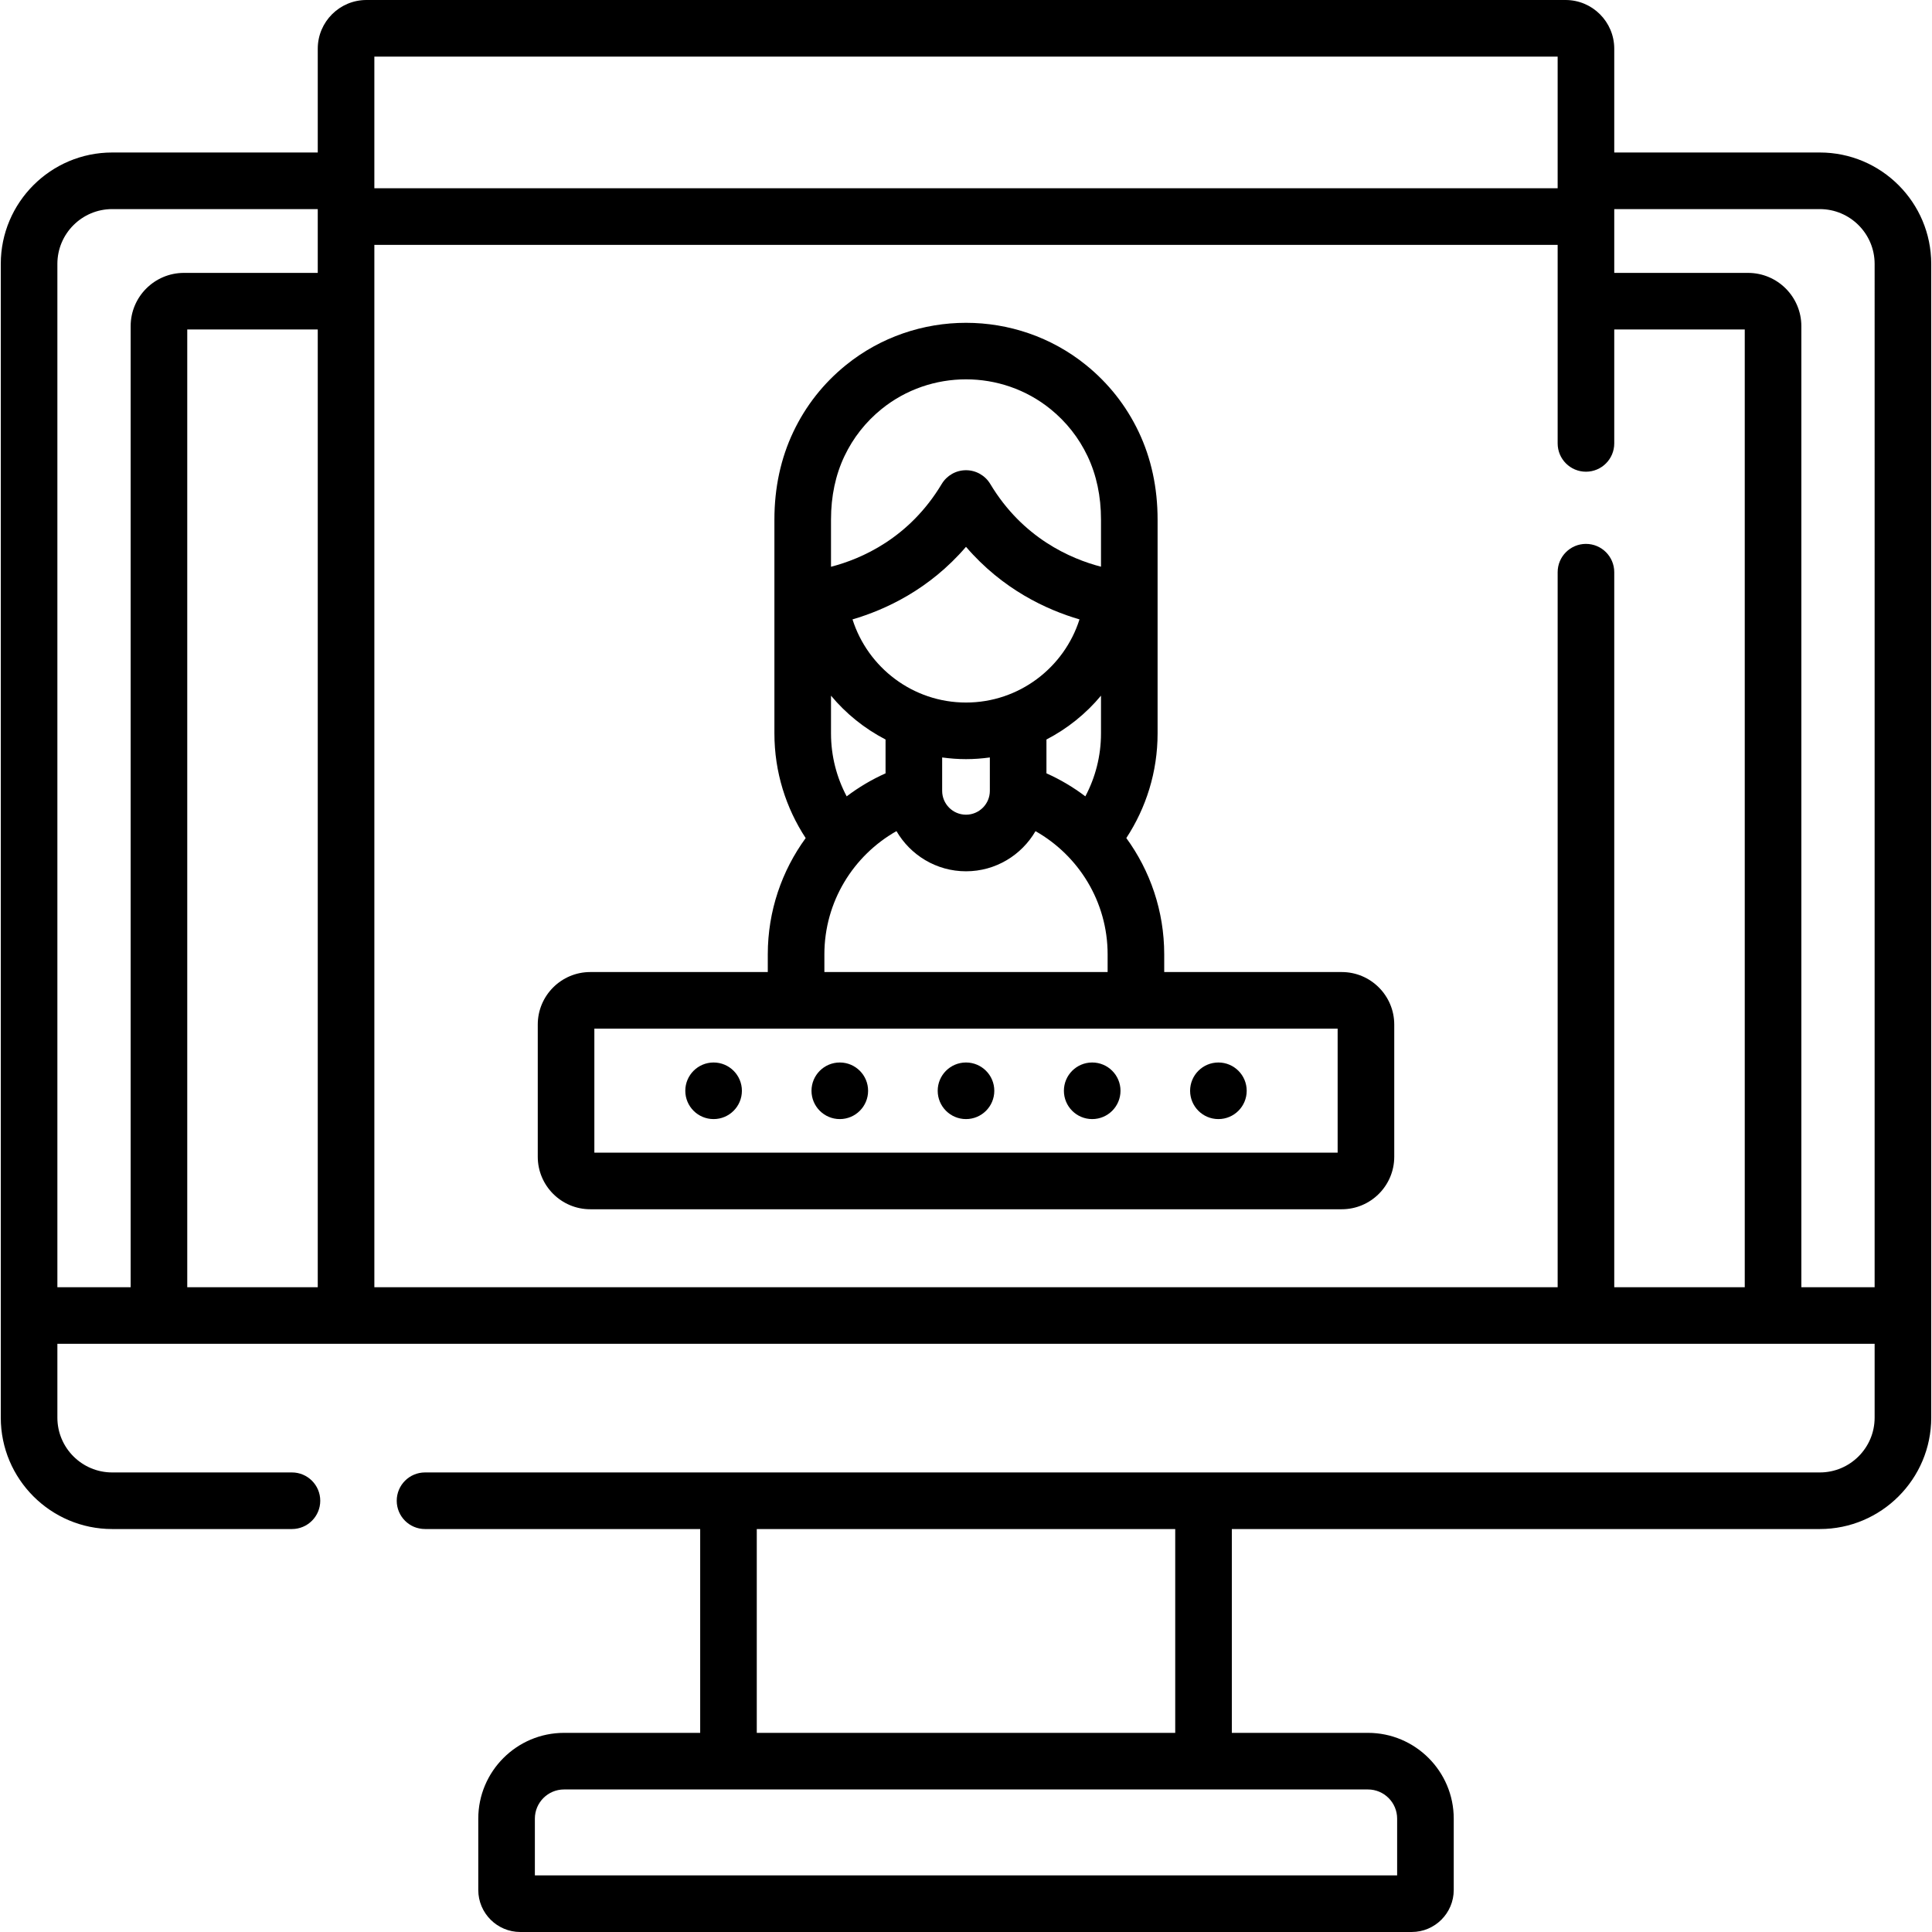
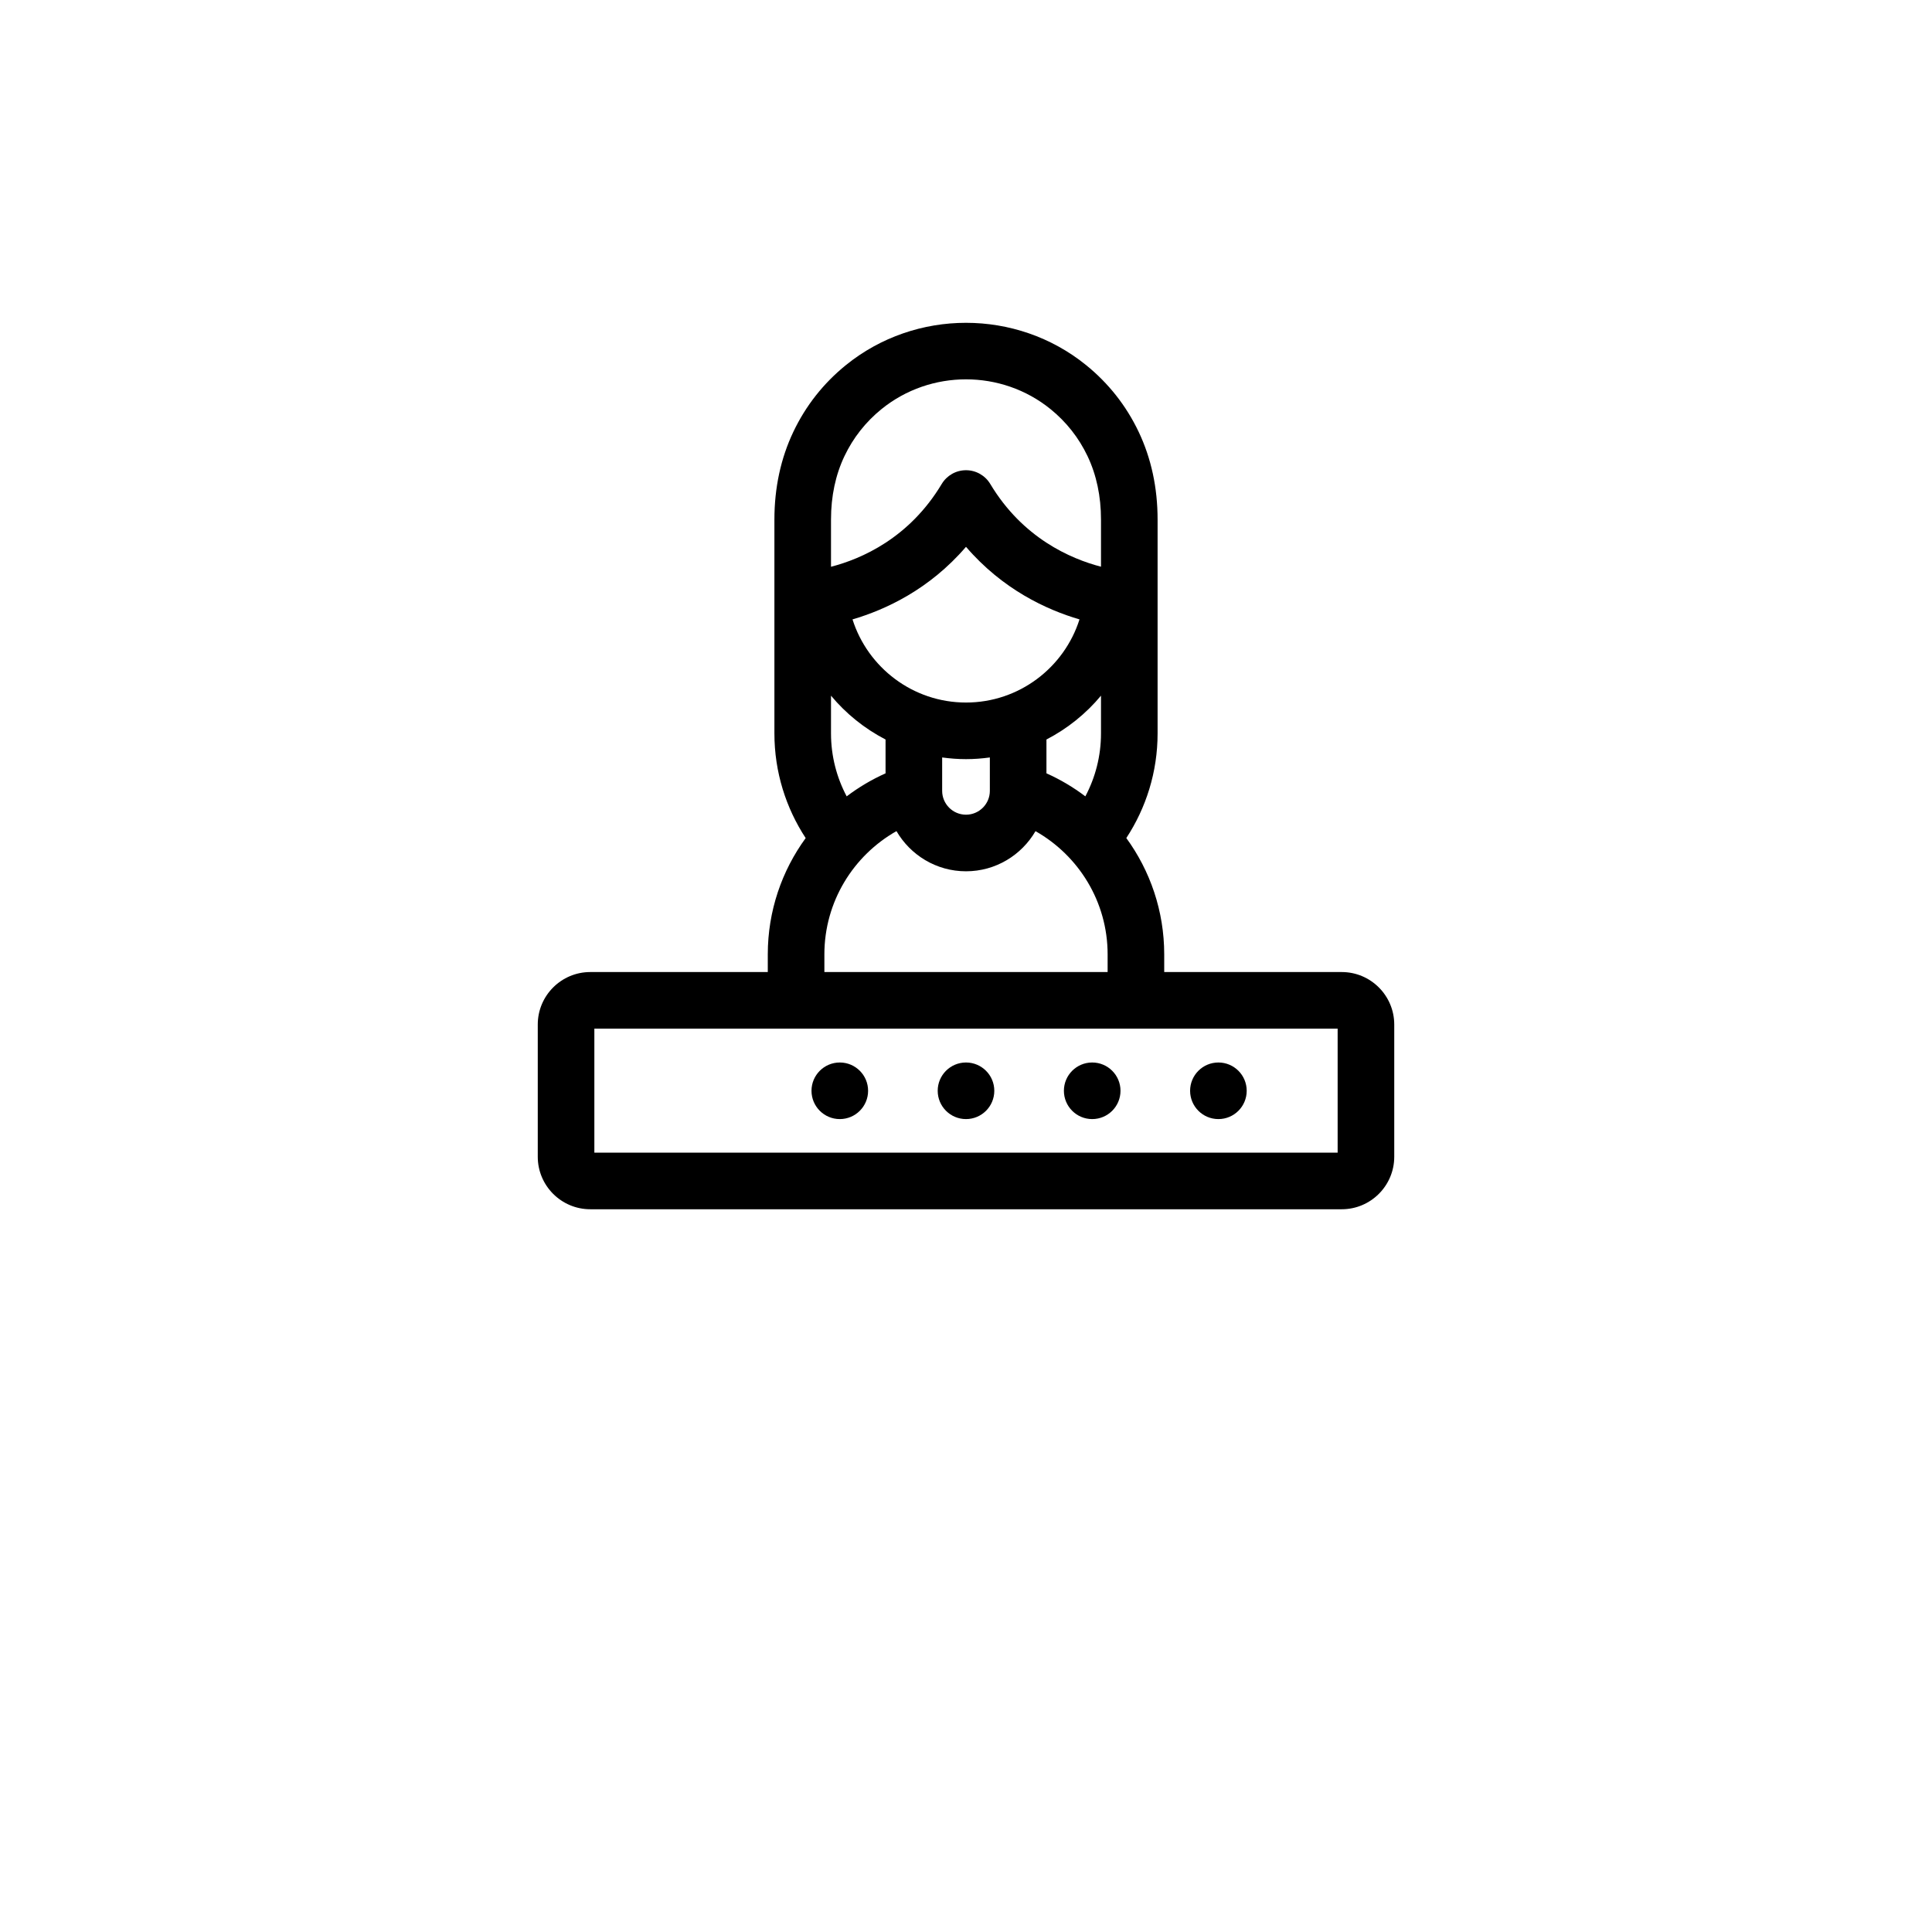
<svg xmlns="http://www.w3.org/2000/svg" id="Capa_1" height="512" viewBox="0 0 512.033 512.033" width="512">
  <g>
    <g>
-       <path d="m482.306 40.417h-54.486v-27.516c0-7.114-5.788-12.901-12.902-12.901h-317.803c-7.114 0-12.901 5.787-12.901 12.901v27.516h-54.487c-16.278 0-29.521 13.243-29.521 29.521v305.778c0 16.278 13.243 29.521 29.521 29.521h47.647c4.142 0 7.5-3.357 7.5-7.5s-3.358-7.5-7.5-7.5h-47.647c-8.007 0-14.521-6.515-14.521-14.521v-19.569h481.621v19.569c0 8.007-6.514 14.521-14.521 14.521h-369.663c-4.142 0-7.5 3.357-7.5 7.5s3.358 7.5 7.5 7.5h72.924v54.018h-36.079c-12.535 0-22.733 10.198-22.733 22.733v18.907c0 6.141 4.996 11.137 11.137 11.137h236.251c6.141 0 11.137-4.996 11.137-11.137v-18.907c0-12.535-10.198-22.733-22.733-22.733h-36.079v-54.018h155.839c16.278 0 29.521-13.243 29.521-29.521v-305.778c-.001-16.278-13.244-29.521-29.522-29.521zm-398.093 300.73h-34.587v-253.822h34.587zm0-283.748v14.926h-35.473c-7.782 0-14.114 6.332-14.114 14.114v254.708h-19.42v-271.209c0-8.007 6.514-14.521 14.521-14.521h54.486zm116.353 347.839h110.9v54.018h-110.9zm161.98 69.018c4.264 0 7.733 3.469 7.733 7.733v15.044h-228.525v-15.044c0-4.265 3.469-7.733 7.733-7.733zm-263.333-459.256h313.607v34.899h-313.607zm363.194 326.147h-34.587v-189.501c0-4.143-3.358-7.5-7.5-7.5s-7.5 3.357-7.5 7.5v189.501h-313.607v-276.248h313.607v52.617c0 4.143 3.358 7.5 7.5 7.5s7.5-3.357 7.5-7.5v-30.191h34.587zm34.42 0h-19.42v-254.708c0-7.782-6.332-14.114-14.114-14.114h-35.473v-14.926-1.982h54.486c8.007 0 14.521 6.515 14.521 14.521z" />
      <path d="m355.6 257.62h-47.05v-4.676c0-11.518-3.733-22.174-10.044-30.838 5.229-7.978 8.288-17.499 8.288-27.73v-56.68c0-8.426-1.688-16.249-5.019-23.25-3.286-6.907-7.972-12.856-13.93-17.684-18.442-14.943-45.214-14.942-63.658.001-5.957 4.825-10.643 10.775-13.929 17.684-3.331 7-5.019 14.822-5.019 23.249v56.68c0 10.233 3.056 19.758 8.286 27.738-6.31 8.662-10.042 19.315-10.042 30.83v4.676h-47.049c-7.671 0-13.913 6.241-13.913 13.912v35.042c0 7.671 6.241 13.912 13.913 13.912h199.166c7.671 0 13.913-6.241 13.913-13.912v-35.042c-.001-7.671-6.242-13.912-13.913-13.912zm-135.361-119.924c0-6.18 1.199-11.834 3.564-16.806 2.317-4.87 5.624-9.067 9.827-12.473 6.487-5.255 14.437-7.883 22.388-7.883 7.949 0 15.9 2.628 22.385 7.882 4.204 3.406 7.511 7.604 9.827 12.473 2.365 4.973 3.564 10.627 3.564 16.807v12.497c-8.071-2.102-20.755-7.599-29.345-21.928-1.355-2.26-3.797-3.644-6.433-3.644s-5.078 1.384-6.433 3.645c-8.615 14.372-21.276 19.856-29.344 21.943zm35.778 48.495c-14.081 0-26.034-9.274-30.08-22.034 8.74-2.559 20.373-7.932 30.08-19.235 9.707 11.303 21.34 16.676 30.08 19.235-4.046 12.76-15.999 22.034-30.08 22.034zm6.32 14.555v8.85c0 3.485-2.835 6.32-6.32 6.32s-6.32-2.835-6.32-6.32v-8.85c2.069.282 4.175.446 6.32.446s4.251-.164 6.32-.446zm15-4.756c5.563-2.883 10.482-6.843 14.457-11.621v10.007c0 6.022-1.504 11.695-4.146 16.679-3.178-2.404-6.631-4.462-10.311-6.103zm-57.098-11.619c3.975 4.778 8.894 8.737 14.457 11.62v8.968c-3.677 1.64-7.129 3.696-10.304 6.097-2.642-4.985-4.153-10.656-4.153-16.68zm-1.756 68.573c0-14.001 7.712-26.226 19.107-32.675 3.695 6.354 10.562 10.646 18.427 10.646 7.86 0 14.723-4.287 18.42-10.635 11.393 6.45 19.114 18.662 19.114 32.663v4.674h-75.067v-4.673zm136.029 52.542h-196.991v-32.866h196.991z" />
-       <circle cx="189.123" cy="289.089" r="7.5" />
      <circle cx="222.57" cy="289.089" r="7.5" />
      <circle cx="256.017" cy="289.089" r="7.5" />
      <circle cx="289.463" cy="289.089" r="7.5" />
      <circle cx="322.91" cy="289.089" r="7.5" />
    </g>
  </g>
</svg>